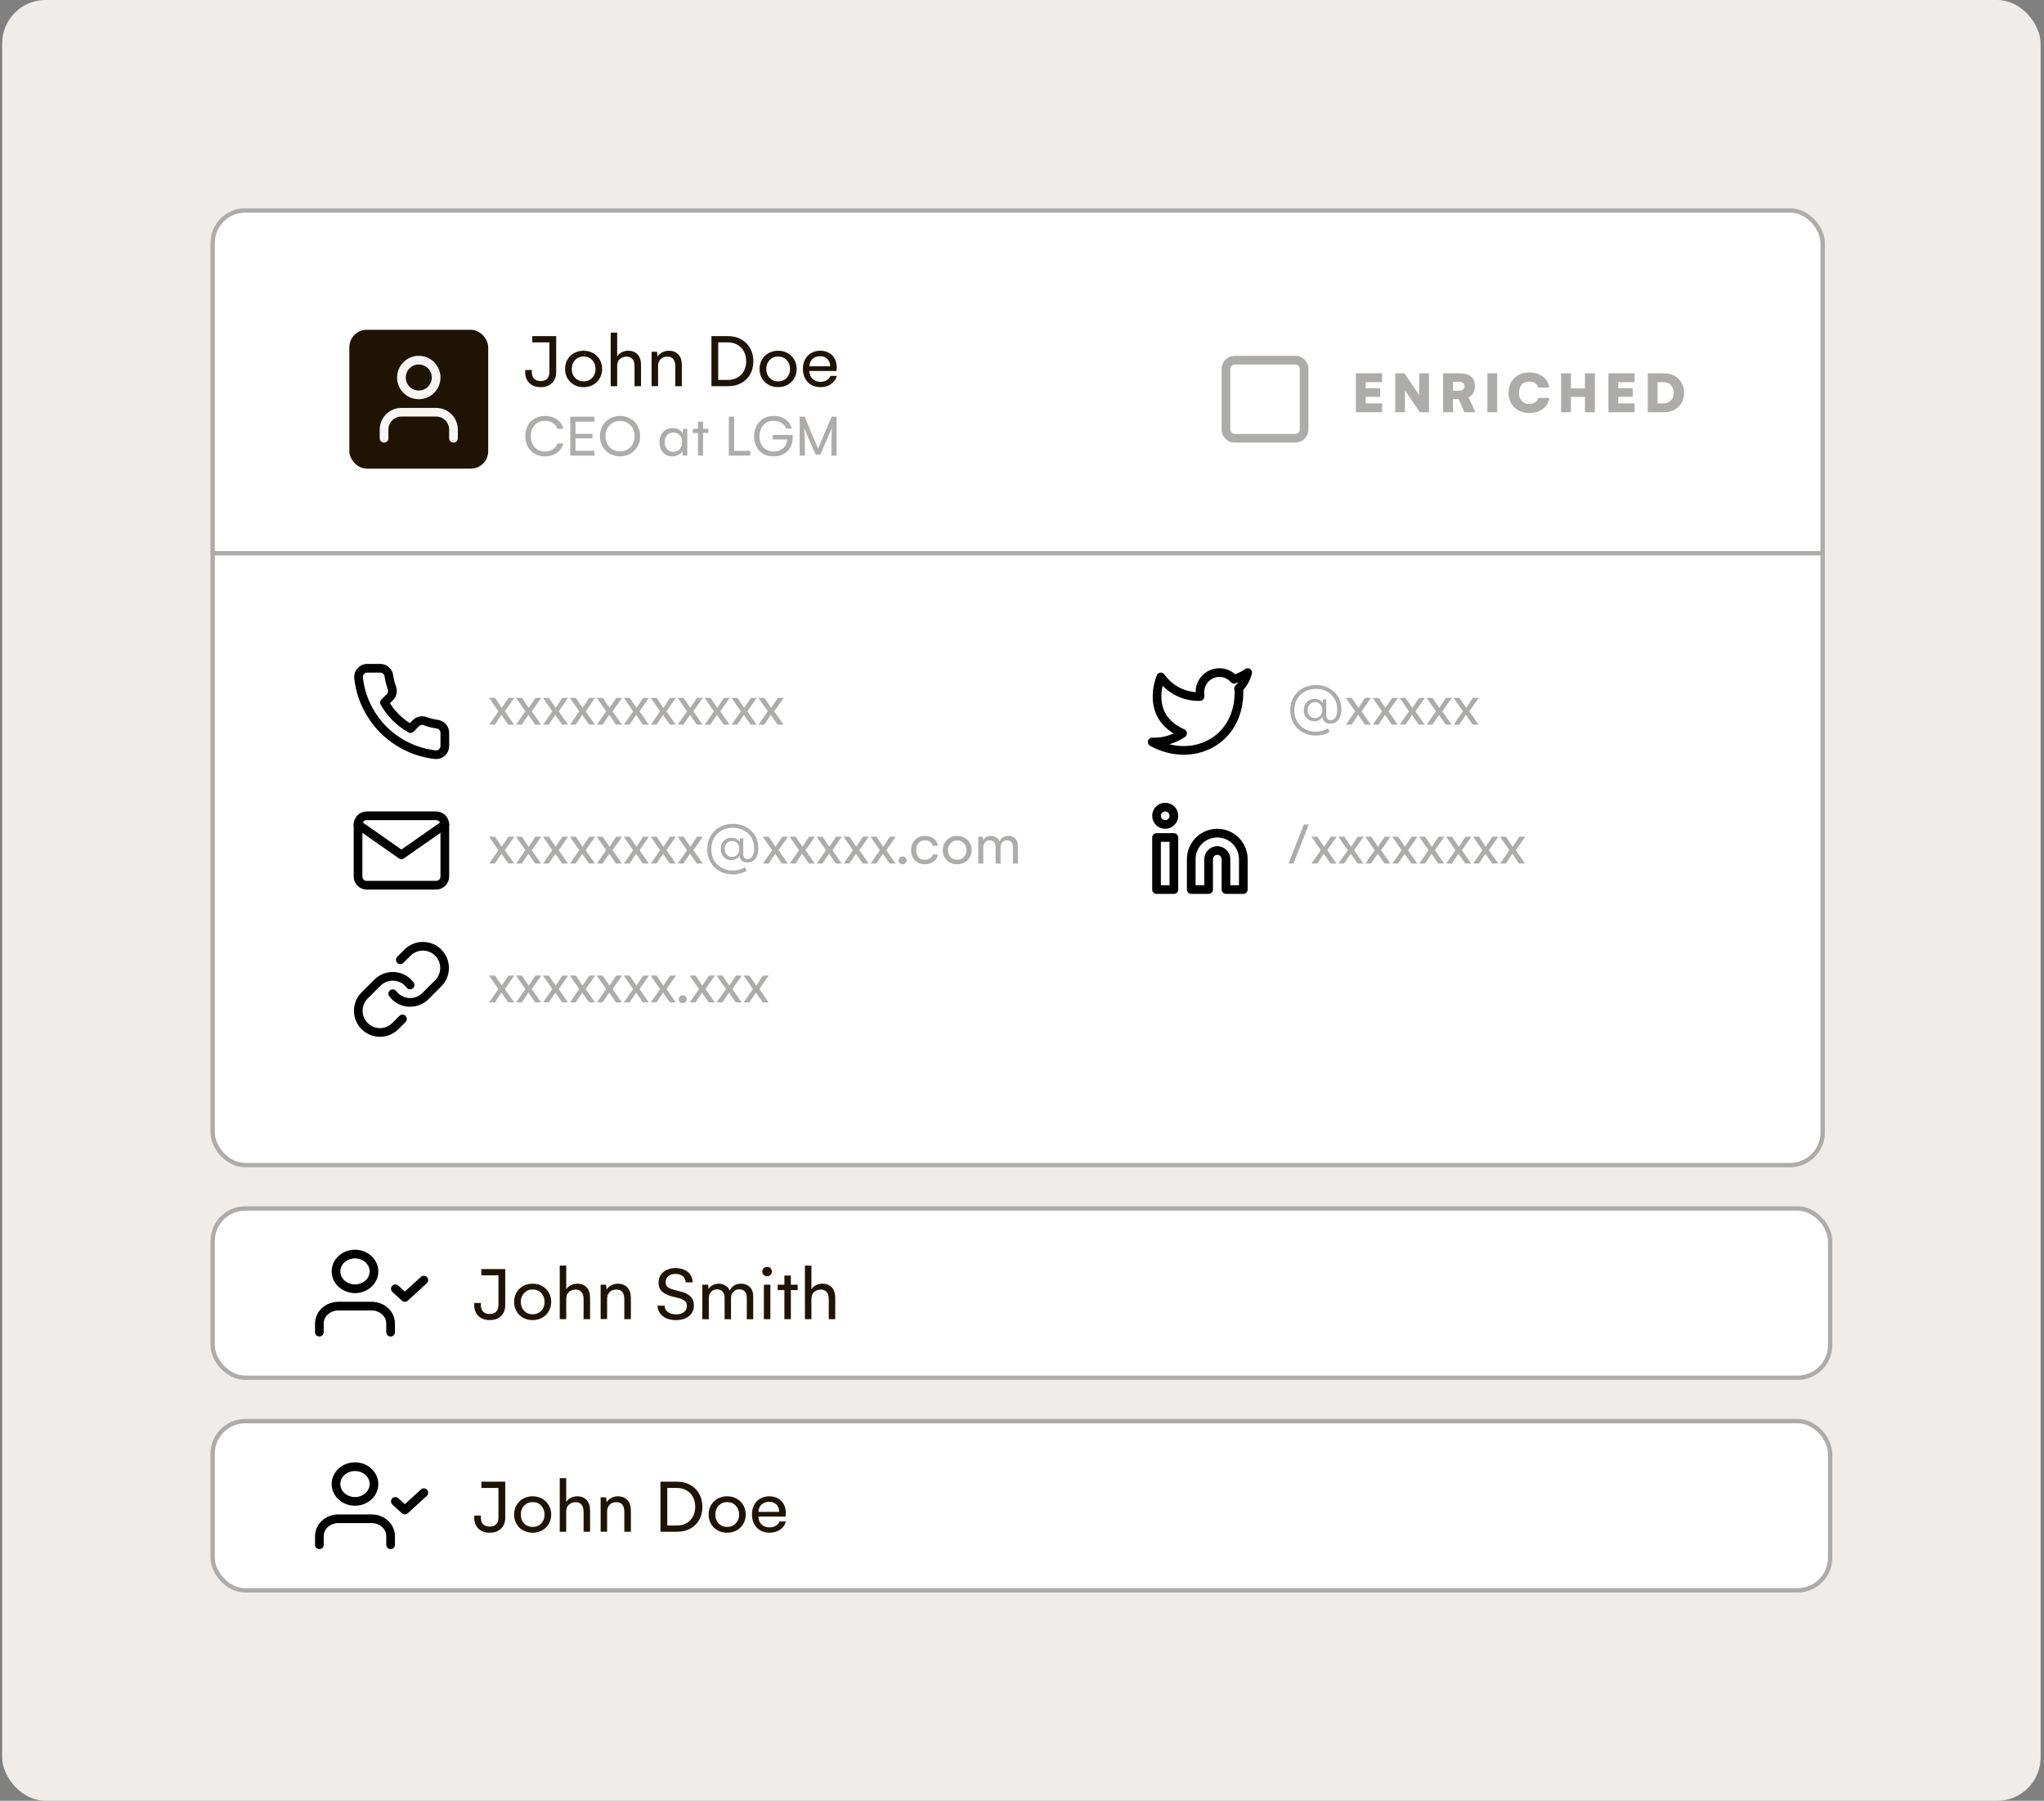
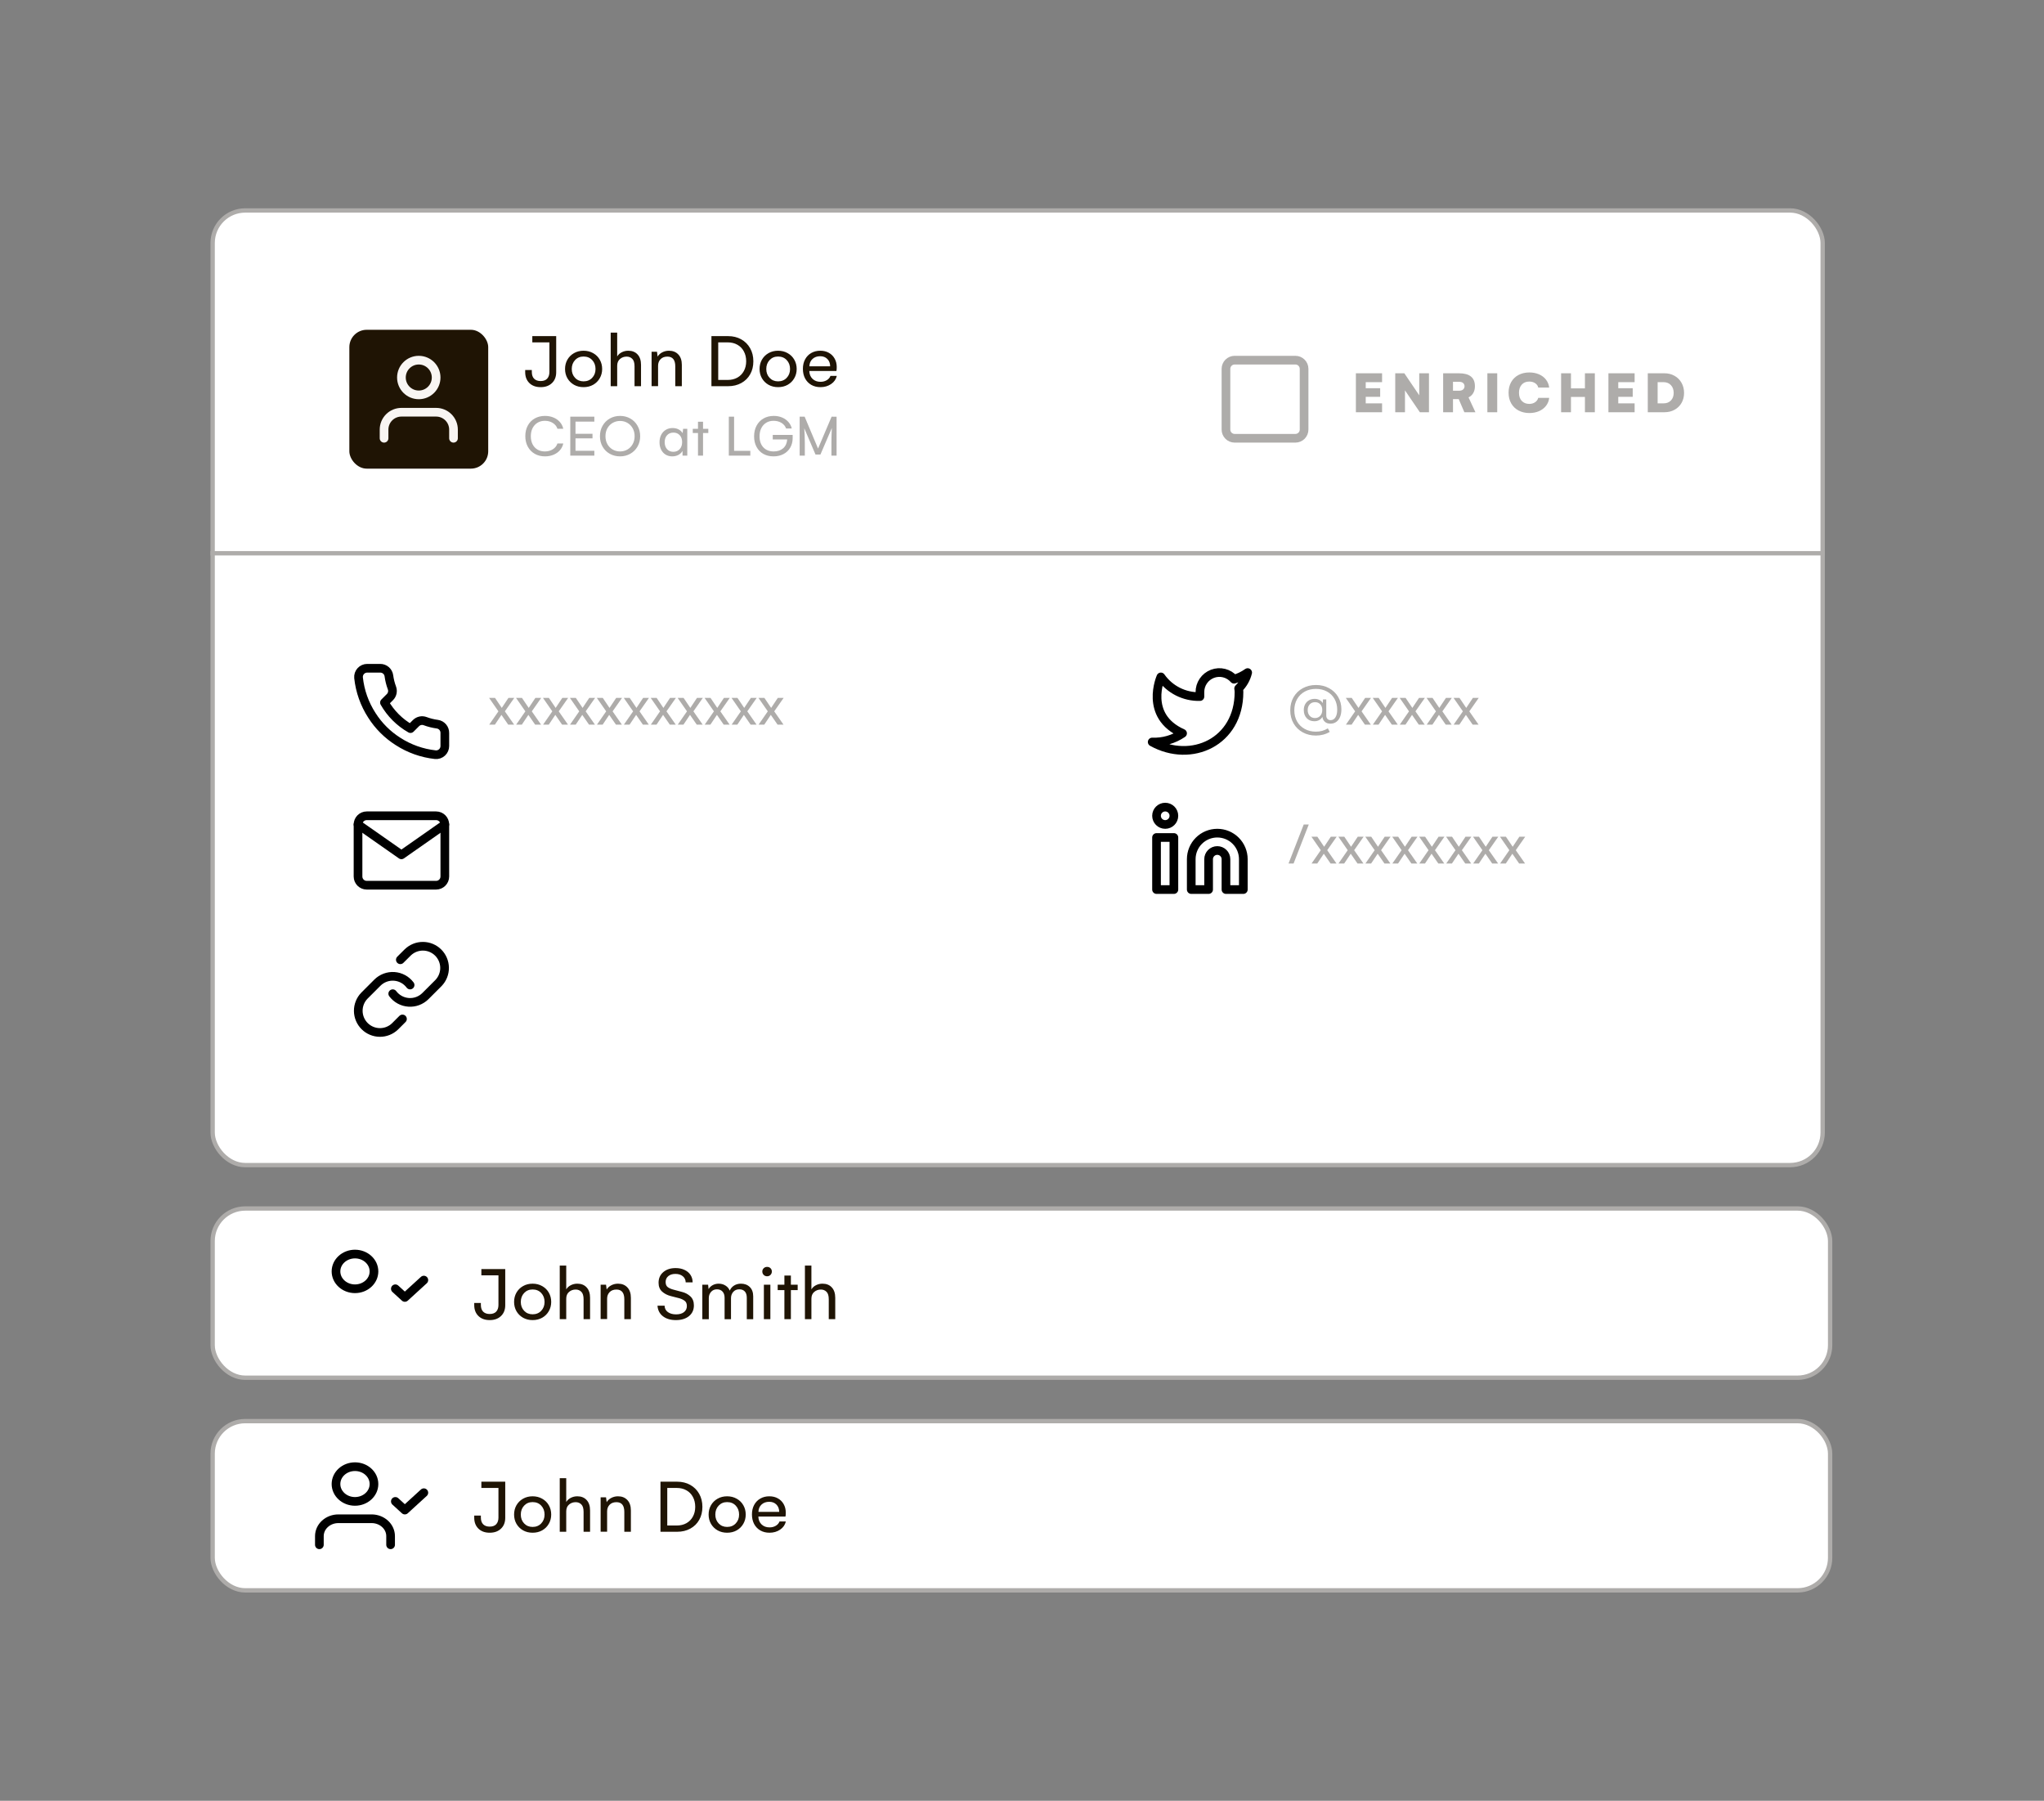
<svg xmlns="http://www.w3.org/2000/svg" width="471" height="415" viewBox="0 0 471 415" fill="none">
  <rect x="0" y="0" width="471" height="415" fill="#808080" stroke="none" />
-   <rect x="0.5" width="469.718" height="415" rx="10" fill="#F0ECE9" />
  <rect x="49" y="48.5" width="371" height="220" rx="7.5" fill="white" stroke="#AEACAA" />
  <rect x="48.5" y="127" width="372" height="1" fill="#AEACAA" />
-   <path d="M114.038 199H112.726L114.852 195.931L112.698 192.827H114.065L115.624 195.138L117.162 192.827H118.509L116.335 195.931L118.475 199H117.107C116.611 198.289 116.091 197.537 115.549 196.744L114.038 199ZM120.245 199H118.933L121.059 195.931L118.905 192.827H120.272L121.831 195.138L123.369 192.827H124.716L122.542 195.931L124.682 199H123.314C122.818 198.289 122.298 197.537 121.756 196.744L120.245 199ZM126.452 199H125.14L127.266 195.931L125.112 192.827H126.479L128.038 195.138L129.576 192.827H130.923L128.749 195.931L130.889 199H129.521C129.025 198.289 128.505 197.537 127.963 196.744L126.452 199ZM132.659 199H131.347L133.473 195.931L131.319 192.827H132.687L134.245 195.138L135.783 192.827H137.13L134.956 195.931L137.096 199H135.729C135.232 198.289 134.712 197.537 134.17 196.744L132.659 199ZM138.866 199H137.554L139.68 195.931L137.526 192.827H138.894L140.452 195.138L141.99 192.827H143.337L141.163 195.931L143.303 199H141.936C141.439 198.289 140.919 197.537 140.377 196.744L138.866 199ZM145.073 199H143.761L145.887 195.931L143.733 192.827H145.101L146.659 195.138L148.197 192.827H149.544L147.37 195.931L149.51 199H148.143C147.646 198.289 147.126 197.537 146.584 196.744L145.073 199ZM151.28 199H149.968L152.094 195.931L149.94 192.827H151.308L152.866 195.138L154.404 192.827H155.751L153.577 195.931L155.717 199H154.35C153.853 198.289 153.333 197.537 152.791 196.744L151.28 199ZM157.487 199H156.175L158.301 195.931L156.147 192.827H157.515L159.073 195.138L160.611 192.827H161.958L159.784 195.931L161.924 199H160.557C160.06 198.289 159.54 197.537 158.998 196.744L157.487 199ZM168.903 189.86C170.024 189.86 171.027 190.104 171.911 190.592C172.8 191.075 173.495 191.74 173.996 192.588C174.502 193.436 174.755 194.397 174.755 195.473C174.755 196.133 174.652 196.715 174.447 197.216C174.242 197.713 173.948 198.098 173.565 198.371C173.183 198.64 172.741 198.774 172.239 198.774C171.688 198.774 171.25 198.624 170.927 198.323C170.603 198.018 170.423 197.646 170.387 197.209C170.209 197.519 169.956 197.765 169.628 197.947C169.304 198.125 168.938 198.214 168.527 198.214C167.798 198.214 167.208 197.977 166.757 197.503C166.31 197.024 166.087 196.402 166.087 195.637C166.087 195.131 166.192 194.684 166.401 194.297C166.616 193.905 166.912 193.6 167.29 193.381C167.668 193.162 168.104 193.053 168.596 193.053C169.006 193.053 169.377 193.142 169.71 193.319C170.043 193.493 170.291 193.734 170.455 194.044L170.517 193.189H171.269V196.901C171.269 197.229 171.362 197.489 171.549 197.681C171.736 197.868 171.975 197.961 172.267 197.961C172.741 197.961 173.112 197.747 173.381 197.318C173.654 196.89 173.791 196.302 173.791 195.555C173.791 194.62 173.584 193.791 173.169 193.066C172.754 192.337 172.175 191.77 171.433 191.364C170.69 190.959 169.842 190.756 168.89 190.756C167.919 190.756 167.055 190.965 166.299 191.385C165.542 191.804 164.954 192.387 164.535 193.135C164.116 193.882 163.906 194.732 163.906 195.685C163.906 196.655 164.118 197.514 164.542 198.262C164.966 199.005 165.556 199.581 166.312 199.991C167.069 200.406 167.919 200.613 168.862 200.613C169.906 200.613 170.829 200.36 171.631 199.854L172.068 200.668C171.125 201.229 170.056 201.509 168.862 201.509C167.75 201.509 166.745 201.263 165.848 200.771C164.954 200.283 164.25 199.597 163.735 198.713C163.225 197.829 162.97 196.819 162.97 195.685C162.97 194.545 163.225 193.536 163.735 192.656C164.25 191.772 164.957 191.086 165.854 190.599C166.757 190.106 167.773 189.86 168.903 189.86ZM168.664 197.476C169.161 197.476 169.564 197.305 169.874 196.963C170.188 196.621 170.346 196.174 170.346 195.623C170.346 195.072 170.193 194.634 169.888 194.311C169.587 193.982 169.188 193.818 168.691 193.818C168.167 193.818 167.753 193.989 167.447 194.331C167.142 194.673 166.989 195.108 166.989 195.637C166.989 196.179 167.144 196.621 167.454 196.963C167.769 197.305 168.172 197.476 168.664 197.476ZM177.106 199H175.794L177.92 195.931L175.767 192.827H177.134L178.692 195.138L180.23 192.827H181.577L179.403 195.931L181.543 199H180.176C179.679 198.289 179.16 197.537 178.617 196.744L177.106 199ZM183.313 199H182.001L184.127 195.931L181.974 192.827H183.341L184.899 195.138L186.438 192.827H187.784L185.61 195.931L187.75 199H186.383C185.886 198.289 185.367 197.537 184.824 196.744L183.313 199ZM189.521 199H188.208L190.334 195.931L188.181 192.827H189.548L191.106 195.138L192.645 192.827H193.991L191.817 195.931L193.957 199H192.59C192.093 198.289 191.574 197.537 191.031 196.744L189.521 199ZM195.728 199H194.415L196.541 195.931L194.388 192.827H195.755L197.313 195.138L198.852 192.827H200.198L198.024 195.931L200.164 199H198.797C198.3 198.289 197.781 197.537 197.238 196.744L195.728 199ZM201.935 199H200.622L202.748 195.931L200.595 192.827H201.962L203.521 195.138L205.059 192.827H206.405L204.231 195.931L206.371 199H205.004C204.507 198.289 203.988 197.537 203.445 196.744L201.935 199ZM207.991 199.171C207.718 199.171 207.494 199.084 207.321 198.911C207.153 198.738 207.068 198.531 207.068 198.289C207.068 198.038 207.153 197.824 207.321 197.646C207.494 197.464 207.718 197.373 207.991 197.373C208.251 197.373 208.467 197.462 208.641 197.64C208.814 197.817 208.9 198.034 208.9 198.289C208.9 198.531 208.814 198.738 208.641 198.911C208.467 199.084 208.251 199.171 207.991 199.171ZM209.939 195.903C209.939 195.261 210.074 194.693 210.343 194.201C210.616 193.704 210.992 193.322 211.471 193.053C211.954 192.779 212.507 192.643 213.132 192.643C213.925 192.643 214.592 192.845 215.135 193.251C215.677 193.657 216.003 194.206 216.112 194.898H214.923C214.832 194.516 214.624 194.215 214.301 193.996C213.977 193.777 213.583 193.668 213.118 193.668C212.521 193.668 212.038 193.868 211.669 194.27C211.3 194.671 211.115 195.22 211.115 195.917C211.115 196.587 211.293 197.127 211.648 197.537C212.004 197.943 212.494 198.146 213.118 198.146C213.583 198.146 213.979 198.034 214.308 197.811C214.636 197.587 214.841 197.293 214.923 196.929H216.112C215.998 197.599 215.668 198.141 215.121 198.556C214.579 198.966 213.92 199.171 213.146 199.171C212.512 199.171 211.951 199.036 211.464 198.768C210.981 198.494 210.605 198.111 210.336 197.619C210.072 197.122 209.939 196.55 209.939 195.903ZM217.24 195.917C217.24 195.302 217.379 194.748 217.657 194.256C217.94 193.759 218.332 193.367 218.833 193.08C219.339 192.788 219.913 192.643 220.556 192.643C221.198 192.643 221.775 192.788 222.285 193.08C222.796 193.367 223.19 193.759 223.468 194.256C223.75 194.748 223.892 195.302 223.892 195.917C223.892 196.523 223.748 197.075 223.461 197.571C223.178 198.068 222.784 198.46 222.278 198.747C221.777 199.03 221.203 199.171 220.556 199.171C219.922 199.171 219.353 199.03 218.847 198.747C218.345 198.46 217.951 198.07 217.664 197.578C217.382 197.081 217.24 196.528 217.24 195.917ZM218.443 195.917C218.443 196.555 218.642 197.084 219.038 197.503C219.435 197.922 219.94 198.132 220.556 198.132C221.189 198.132 221.704 197.922 222.101 197.503C222.502 197.084 222.702 196.555 222.702 195.917C222.702 195.274 222.504 194.741 222.107 194.317C221.711 193.894 221.194 193.682 220.556 193.682C219.94 193.682 219.435 193.894 219.038 194.317C218.642 194.741 218.443 195.274 218.443 195.917ZM232.341 192.643C232.993 192.643 233.521 192.841 233.927 193.237C234.337 193.634 234.542 194.197 234.542 194.926V199.014H233.394V195.179C233.394 194.664 233.273 194.281 233.031 194.03C232.794 193.78 232.466 193.654 232.047 193.654C231.591 193.654 231.229 193.809 230.96 194.119C230.696 194.424 230.563 194.796 230.563 195.233V199.014H229.415V195.179C229.415 194.705 229.294 194.333 229.053 194.064C228.811 193.791 228.474 193.654 228.041 193.654C227.604 193.654 227.25 193.809 226.981 194.119C226.717 194.424 226.585 194.791 226.585 195.22V199.014H225.423V192.827H226.462L226.544 193.613C226.722 193.312 226.97 193.076 227.289 192.902C227.613 192.729 227.966 192.643 228.349 192.643C228.813 192.643 229.224 192.757 229.579 192.984C229.935 193.208 230.188 193.508 230.338 193.887C230.507 193.495 230.769 193.189 231.124 192.971C231.479 192.752 231.885 192.643 232.341 192.643Z" fill="#AEACAA" />
  <path d="M84.5 188H100.5C101.6 188 102.5 188.9 102.5 190V202C102.5 203.1 101.6 204 100.5 204H84.5C83.4 204 82.5 203.1 82.5 202V190C82.5 188.9 83.4 188 84.5 188Z" stroke="black" stroke-width="2" stroke-linecap="round" stroke-linejoin="round" />
  <path d="M102.5 190L92.5 197L82.5 190" stroke="black" stroke-width="2" stroke-linecap="round" stroke-linejoin="round" />
  <path d="M114.038 167H112.726L114.852 163.931L112.698 160.827H114.065L115.624 163.138L117.162 160.827H118.509L116.335 163.931L118.475 167H117.107C116.611 166.289 116.091 165.537 115.549 164.744L114.038 167ZM120.245 167H118.933L121.059 163.931L118.905 160.827H120.272L121.831 163.138L123.369 160.827H124.716L122.542 163.931L124.682 167H123.314C122.818 166.289 122.298 165.537 121.756 164.744L120.245 167ZM126.452 167H125.14L127.266 163.931L125.112 160.827H126.479L128.038 163.138L129.576 160.827H130.923L128.749 163.931L130.889 167H129.521C129.025 166.289 128.505 165.537 127.963 164.744L126.452 167ZM132.659 167H131.347L133.473 163.931L131.319 160.827H132.687L134.245 163.138L135.783 160.827H137.13L134.956 163.931L137.096 167H135.729C135.232 166.289 134.712 165.537 134.17 164.744L132.659 167ZM138.866 167H137.554L139.68 163.931L137.526 160.827H138.894L140.452 163.138L141.99 160.827H143.337L141.163 163.931L143.303 167H141.936C141.439 166.289 140.919 165.537 140.377 164.744L138.866 167ZM145.073 167H143.761L145.887 163.931L143.733 160.827H145.101L146.659 163.138L148.197 160.827H149.544L147.37 163.931L149.51 167H148.143C147.646 166.289 147.126 165.537 146.584 164.744L145.073 167ZM151.28 167H149.968L152.094 163.931L149.94 160.827H151.308L152.866 163.138L154.404 160.827H155.751L153.577 163.931L155.717 167H154.35C153.853 166.289 153.333 165.537 152.791 164.744L151.28 167ZM157.487 167H156.175L158.301 163.931L156.147 160.827H157.515L159.073 163.138L160.611 160.827H161.958L159.784 163.931L161.924 167H160.557C160.06 166.289 159.54 165.537 158.998 164.744L157.487 167ZM163.694 167H162.382L164.508 163.931L162.354 160.827H163.722L165.28 163.138L166.818 160.827H168.165L165.991 163.931L168.131 167H166.764C166.267 166.289 165.747 165.537 165.205 164.744L163.694 167ZM169.901 167H168.589L170.715 163.931L168.562 160.827H169.929L171.487 163.138L173.025 160.827H174.372L172.198 163.931L174.338 167H172.971C172.474 166.289 171.954 165.537 171.412 164.744L169.901 167ZM176.108 167H174.796L176.922 163.931L174.769 160.827H176.136L177.694 163.138L179.232 160.827H180.579L178.405 163.931L180.545 167H179.178C178.681 166.289 178.161 165.537 177.619 164.744L176.108 167Z" fill="#AEACAA" />
  <path d="M102.5 168.92V171.92C102.501 172.199 102.444 172.474 102.332 172.729C102.221 172.985 102.057 173.214 101.852 173.402C101.647 173.59 101.405 173.734 101.141 173.823C100.877 173.912 100.597 173.945 100.32 173.92C97.243 173.586 94.287 172.534 91.69 170.85C89.274 169.315 87.225 167.266 85.69 164.85C84 162.241 82.948 159.271 82.62 156.18C82.595 155.904 82.628 155.625 82.716 155.362C82.805 155.099 82.948 154.857 83.135 154.652C83.322 154.447 83.55 154.283 83.804 154.171C84.058 154.058 84.332 154 84.61 154H87.61C88.095 153.995 88.566 154.167 88.934 154.484C89.302 154.8 89.542 155.24 89.61 155.72C89.737 156.68 89.971 157.623 90.31 158.53C90.445 158.888 90.474 159.277 90.394 159.651C90.314 160.025 90.129 160.368 89.86 160.64L88.59 161.91C90.013 164.414 92.086 166.487 94.59 167.91L95.86 166.64C96.132 166.371 96.475 166.186 96.849 166.106C97.223 166.026 97.612 166.056 97.97 166.19C98.877 166.529 99.82 166.763 100.78 166.89C101.266 166.959 101.709 167.203 102.026 167.578C102.344 167.952 102.512 168.43 102.5 168.92Z" stroke="black" stroke-width="2" stroke-linecap="round" stroke-linejoin="round" />
  <path d="M303.247 157.86C304.368 157.86 305.371 158.104 306.255 158.592C307.144 159.075 307.839 159.74 308.34 160.588C308.846 161.436 309.099 162.397 309.099 163.473C309.099 164.133 308.996 164.715 308.791 165.216C308.586 165.713 308.292 166.098 307.909 166.371C307.526 166.64 307.084 166.774 306.583 166.774C306.032 166.774 305.594 166.624 305.271 166.323C304.947 166.018 304.767 165.646 304.73 165.209C304.553 165.519 304.3 165.765 303.972 165.947C303.648 166.125 303.281 166.214 302.871 166.214C302.142 166.214 301.552 165.977 301.101 165.503C300.654 165.024 300.431 164.402 300.431 163.637C300.431 163.131 300.535 162.684 300.745 162.297C300.959 161.905 301.256 161.6 301.634 161.381C302.012 161.162 302.447 161.053 302.939 161.053C303.35 161.053 303.721 161.142 304.054 161.319C304.386 161.493 304.635 161.734 304.799 162.044L304.86 161.189H305.612V164.901C305.612 165.229 305.706 165.489 305.893 165.681C306.079 165.868 306.319 165.961 306.61 165.961C307.084 165.961 307.456 165.747 307.725 165.318C307.998 164.89 308.135 164.302 308.135 163.555C308.135 162.62 307.927 161.791 307.513 161.066C307.098 160.337 306.519 159.77 305.776 159.364C305.034 158.959 304.186 158.756 303.233 158.756C302.263 158.756 301.399 158.965 300.643 159.385C299.886 159.804 299.298 160.387 298.879 161.135C298.46 161.882 298.25 162.732 298.25 163.685C298.25 164.655 298.462 165.514 298.886 166.262C299.31 167.005 299.9 167.581 300.656 167.991C301.413 168.406 302.263 168.613 303.206 168.613C304.25 168.613 305.173 168.36 305.975 167.854L306.412 168.668C305.469 169.229 304.4 169.509 303.206 169.509C302.094 169.509 301.089 169.263 300.191 168.771C299.298 168.283 298.594 167.597 298.079 166.713C297.569 165.829 297.313 164.819 297.313 163.685C297.313 162.545 297.569 161.536 298.079 160.656C298.594 159.772 299.3 159.086 300.198 158.599C301.101 158.106 302.117 157.86 303.247 157.86ZM303.008 165.476C303.505 165.476 303.908 165.305 304.218 164.963C304.532 164.621 304.689 164.174 304.689 163.623C304.689 163.072 304.537 162.634 304.231 162.311C303.931 161.982 303.532 161.818 303.035 161.818C302.511 161.818 302.096 161.989 301.791 162.331C301.486 162.673 301.333 163.108 301.333 163.637C301.333 164.179 301.488 164.621 301.798 164.963C302.112 165.305 302.516 165.476 303.008 165.476ZM311.45 167H310.138L312.264 163.931L310.11 160.827H311.478L313.036 163.138L314.574 160.827H315.921L313.747 163.931L315.887 167H314.52C314.023 166.289 313.503 165.537 312.961 164.744L311.45 167ZM317.657 167H316.345L318.471 163.931L316.317 160.827H317.685L319.243 163.138L320.781 160.827H322.128L319.954 163.931L322.094 167H320.727C320.23 166.289 319.71 165.537 319.168 164.744L317.657 167ZM323.864 167H322.552L324.678 163.931L322.524 160.827H323.892L325.45 163.138L326.988 160.827H328.335L326.161 163.931L328.301 167H326.934C326.437 166.289 325.917 165.537 325.375 164.744L323.864 167ZM330.071 167H328.759L330.885 163.931L328.731 160.827H330.099L331.657 163.138L333.195 160.827H334.542L332.368 163.931L334.508 167H333.141C332.644 166.289 332.124 165.537 331.582 164.744L330.071 167ZM336.278 167H334.966L337.092 163.931L334.938 160.827H336.306L337.864 163.138L339.402 160.827H340.749L338.575 163.931L340.715 167H339.348C338.851 166.289 338.331 165.537 337.789 164.744L336.278 167Z" fill="#AEACAA" />
  <g clip-path="url(#clip0_4954_45560)">
    <path d="M287.5 154.998C286.542 155.674 285.482 156.19 284.36 156.528C283.758 155.836 282.957 155.345 282.067 155.122C281.177 154.899 280.239 154.956 279.382 155.283C278.525 155.61 277.788 156.193 277.273 156.952C276.758 157.711 276.488 158.611 276.5 159.528V160.528C274.743 160.574 273.001 160.184 271.431 159.394C269.861 158.603 268.51 157.437 267.5 155.998C267.5 155.998 263.5 164.998 272.5 168.998C270.441 170.396 267.987 171.097 265.5 170.998C274.5 175.998 285.5 170.998 285.5 159.498C285.499 159.22 285.472 158.942 285.42 158.668C286.441 157.662 287.161 156.391 287.5 154.998Z" stroke="black" stroke-width="2" stroke-linecap="round" stroke-linejoin="round" />
  </g>
  <path d="M300.417 190.011H301.579L298.079 199H296.917L300.417 190.011ZM303.534 199H302.222L304.348 195.931L302.194 192.827H303.562L305.12 195.138L306.658 192.827H308.005L305.831 195.931L307.971 199H306.604C306.107 198.289 305.587 197.537 305.045 196.744L303.534 199ZM309.741 199H308.429L310.555 195.931L308.401 192.827H309.769L311.327 195.138L312.865 192.827H314.212L312.038 195.931L314.178 199H312.811C312.314 198.289 311.794 197.537 311.252 196.744L309.741 199ZM315.948 199H314.636L316.762 195.931L314.608 192.827H315.976L317.534 195.138L319.072 192.827H320.419L318.245 195.931L320.385 199H319.018C318.521 198.289 318.001 197.537 317.459 196.744L315.948 199ZM322.155 199H320.843L322.969 195.931L320.815 192.827H322.183L323.741 195.138L325.279 192.827H326.626L324.452 195.931L326.592 199H325.225C324.728 198.289 324.208 197.537 323.666 196.744L322.155 199ZM328.362 199H327.05L329.176 195.931L327.022 192.827H328.39L329.948 195.138L331.486 192.827H332.833L330.659 195.931L332.799 199H331.432C330.935 198.289 330.415 197.537 329.873 196.744L328.362 199ZM334.569 199H333.257L335.383 195.931L333.229 192.827H334.597L336.155 195.138L337.693 192.827H339.04L336.866 195.931L339.006 199H337.639C337.142 198.289 336.622 197.537 336.08 196.744L334.569 199ZM340.776 199H339.464L341.59 195.931L339.437 192.827H340.804L342.362 195.138L343.9 192.827H345.247L343.073 195.931L345.213 199H343.846C343.349 198.289 342.829 197.537 342.287 196.744L340.776 199ZM346.983 199H345.671L347.797 195.931L345.644 192.827H347.011L348.569 195.138L350.107 192.827H351.454L349.28 195.931L351.42 199H350.053C349.556 198.289 349.036 197.537 348.494 196.744L346.983 199Z" fill="#AEACAA" />
  <path d="M280.5 192C282.091 192 283.617 192.632 284.743 193.757C285.868 194.883 286.5 196.409 286.5 198V205H282.5V198C282.5 197.47 282.289 196.961 281.914 196.586C281.539 196.211 281.03 196 280.5 196C279.97 196 279.461 196.211 279.086 196.586C278.711 196.961 278.5 197.47 278.5 198V205H274.5V198C274.5 196.409 275.132 194.883 276.257 193.757C277.383 192.632 278.909 192 280.5 192V192Z" stroke="black" stroke-width="2" stroke-linecap="round" stroke-linejoin="round" />
  <path d="M270.5 193H266.5V205H270.5V193Z" stroke="black" stroke-width="2" stroke-linecap="round" stroke-linejoin="round" />
  <path d="M268.5 190C269.605 190 270.5 189.105 270.5 188C270.5 186.895 269.605 186 268.5 186C267.395 186 266.5 186.895 266.5 188C266.5 189.105 267.395 190 268.5 190Z" stroke="black" stroke-width="2" stroke-linecap="round" stroke-linejoin="round" />
-   <path d="M114.038 231H112.726L114.852 227.931L112.698 224.827H114.065L115.624 227.138L117.162 224.827H118.509L116.335 227.931L118.475 231H117.107C116.611 230.289 116.091 229.537 115.549 228.744L114.038 231ZM120.245 231H118.933L121.059 227.931L118.905 224.827H120.272L121.831 227.138L123.369 224.827H124.716L122.542 227.931L124.682 231H123.314C122.818 230.289 122.298 229.537 121.756 228.744L120.245 231ZM126.452 231H125.14L127.266 227.931L125.112 224.827H126.479L128.038 227.138L129.576 224.827H130.923L128.749 227.931L130.889 231H129.521C129.025 230.289 128.505 229.537 127.963 228.744L126.452 231ZM132.659 231H131.347L133.473 227.931L131.319 224.827H132.687L134.245 227.138L135.783 224.827H137.13L134.956 227.931L137.096 231H135.729C135.232 230.289 134.712 229.537 134.17 228.744L132.659 231ZM138.866 231H137.554L139.68 227.931L137.526 224.827H138.894L140.452 227.138L141.99 224.827H143.337L141.163 227.931L143.303 231H141.936C141.439 230.289 140.919 229.537 140.377 228.744L138.866 231ZM145.073 231H143.761L145.887 227.931L143.733 224.827H145.101L146.659 227.138L148.197 224.827H149.544L147.37 227.931L149.51 231H148.143C147.646 230.289 147.126 229.537 146.584 228.744L145.073 231ZM151.28 231H149.968L152.094 227.931L149.94 224.827H151.308L152.866 227.138L154.404 224.827H155.751L153.577 227.931L155.717 231H154.35C153.853 230.289 153.333 229.537 152.791 228.744L151.28 231ZM157.337 231.171C157.063 231.171 156.84 231.084 156.667 230.911C156.498 230.738 156.414 230.531 156.414 230.289C156.414 230.038 156.498 229.824 156.667 229.646C156.84 229.464 157.063 229.373 157.337 229.373C157.597 229.373 157.813 229.462 157.986 229.64C158.16 229.817 158.246 230.034 158.246 230.289C158.246 230.531 158.16 230.738 157.986 230.911C157.813 231.084 157.597 231.171 157.337 231.171ZM160.263 231H158.95L161.076 227.931L158.923 224.827H160.29L161.849 227.138L163.387 224.827H164.733L162.56 227.931L164.699 231H163.332C162.835 230.289 162.316 229.537 161.773 228.744L160.263 231ZM166.47 231H165.157L167.283 227.931L165.13 224.827H166.497L168.056 227.138L169.594 224.827H170.94L168.767 227.931L170.906 231H169.539C169.042 230.289 168.523 229.537 167.98 228.744L166.47 231ZM172.677 231H171.364L173.49 227.931L171.337 224.827H172.704L174.263 227.138L175.801 224.827H177.147L174.974 227.931L177.113 231H175.746C175.249 230.289 174.73 229.537 174.188 228.744L172.677 231Z" fill="#AEACAA" />
  <path d="M90.5 229C90.93 229.574 91.477 230.049 92.107 230.393C92.736 230.737 93.431 230.941 94.147 230.992C94.862 231.044 95.58 230.94 96.251 230.69C96.923 230.439 97.533 230.047 98.04 229.54L101.04 226.54C101.951 225.597 102.455 224.334 102.443 223.023C102.432 221.712 101.906 220.458 100.979 219.531C100.052 218.604 98.798 218.078 97.487 218.067C96.176 218.055 94.913 218.559 93.97 219.47L92.25 221.18" stroke="black" stroke-width="2" stroke-linecap="round" stroke-linejoin="round" />
  <path d="M94.5 227.001C94.071 226.427 93.523 225.952 92.894 225.608C92.264 225.265 91.569 225.06 90.853 225.009C90.138 224.958 89.421 225.061 88.749 225.311C88.077 225.562 87.467 225.954 86.96 226.461L83.96 229.461C83.049 230.404 82.545 231.667 82.557 232.978C82.568 234.289 83.094 235.543 84.021 236.47C84.948 237.397 86.202 237.923 87.513 237.935C88.824 237.946 90.087 237.442 91.03 236.531L92.74 234.821" stroke="black" stroke-width="2" stroke-linecap="round" stroke-linejoin="round" />
  <path d="M314.706 88.068V89.47H318.035V91.445H314.706V92.956H318.473V95H312.437V86.024H318.473V88.068H314.706ZM329.279 86.024V95H327.18L323.749 89.962V95H321.506V86.024H323.605L327.037 91.097V86.024H329.279ZM332.545 86.024H336.189C338.645 86.024 339.871 87.018 339.866 89.005C339.866 89.602 339.741 90.121 339.49 90.564C339.24 91.001 338.875 91.341 338.397 91.582L339.983 95H337.433L336.134 91.978H334.815V95H332.545V86.024ZM336.175 90.044C336.622 90.044 336.95 89.944 337.159 89.743C337.369 89.543 337.474 89.296 337.474 89.005C337.474 88.727 337.374 88.488 337.173 88.287C336.973 88.087 336.644 87.986 336.189 87.986H334.815V90.044H336.175ZM342.736 95V86.024H345.006V95H342.736ZM352.414 95.185C351.489 95.185 350.662 94.993 349.933 94.61C349.208 94.228 348.641 93.681 348.231 92.97C347.825 92.259 347.622 91.434 347.622 90.495C347.622 89.57 347.821 88.757 348.217 88.055C348.618 87.348 349.181 86.801 349.906 86.414C350.635 86.027 351.471 85.833 352.414 85.833C353.217 85.833 353.946 85.972 354.602 86.25C355.263 86.528 355.803 86.931 356.222 87.46C356.641 87.989 356.894 88.608 356.981 89.319H354.458C354.376 88.909 354.146 88.576 353.768 88.321C353.39 88.061 352.929 87.932 352.387 87.932C351.649 87.932 351.07 88.169 350.651 88.643C350.232 89.112 350.022 89.739 350.022 90.522C350.022 91.325 350.238 91.951 350.671 92.402C351.104 92.853 351.676 93.079 352.387 93.079C352.911 93.079 353.36 92.951 353.734 92.696C354.112 92.441 354.354 92.104 354.458 91.685H356.981C356.908 92.377 356.666 92.988 356.256 93.517C355.851 94.041 355.315 94.451 354.65 94.747C353.989 95.039 353.244 95.185 352.414 95.185ZM359.728 86.024H361.997V89.497H365.217V86.024H367.5V95H365.217V91.473H361.997V95H359.728V86.024ZM372.899 88.068V89.47H376.228V91.445H372.899V92.956H376.666V95H370.629V86.024H376.666V88.068H372.899ZM383.534 86.024C384.396 86.024 385.17 86.218 385.859 86.606C386.551 86.993 387.091 87.533 387.479 88.226C387.866 88.914 388.06 89.689 388.06 90.55C388.06 91.407 387.868 92.172 387.486 92.847C387.103 93.517 386.567 94.043 385.879 94.426C385.196 94.809 384.414 95 383.534 95H379.699V86.024H383.534ZM383.316 92.956C384.04 92.956 384.612 92.735 385.031 92.293C385.455 91.846 385.667 91.265 385.667 90.55C385.667 89.802 385.453 89.203 385.025 88.752C384.601 88.296 384.031 88.068 383.316 88.068H381.969V92.956H383.316Z" fill="#AEACAA" />
  <path d="M298.5 83C299.605 83 300.5 83.895 300.5 85V99C300.5 99.53 300.289 100.039 299.914 100.414C299.539 100.789 299.03 101 298.5 101H284.5C283.97 101 283.461 100.789 283.086 100.414C282.711 100.039 282.5 99.53 282.5 99V85C282.5 84.47 282.711 83.961 283.086 83.586C283.461 83.211 283.97 83 284.5 83L298.5 83Z" stroke="#AEACAA" stroke-width="2" stroke-linecap="round" stroke-linejoin="round" />
  <path d="M128.164 85.774C128.164 86.829 127.836 87.667 127.18 88.288C126.529 88.909 125.665 89.22 124.587 89.22C123.497 89.22 122.63 88.906 121.985 88.279C121.341 87.647 121.019 86.806 121.019 85.757V85.273H122.548V85.722C122.548 86.407 122.727 86.929 123.084 87.286C123.447 87.638 123.942 87.814 124.569 87.814C125.243 87.814 125.75 87.629 126.09 87.26C126.43 86.885 126.6 86.372 126.6 85.722V78.901H122.662V77.46H128.164V85.774ZM130.203 85.036C130.203 84.245 130.382 83.533 130.739 82.9C131.103 82.262 131.606 81.758 132.251 81.389C132.901 81.014 133.64 80.826 134.466 80.826C135.292 80.826 136.033 81.014 136.689 81.389C137.346 81.758 137.853 82.262 138.21 82.9C138.573 83.533 138.755 84.245 138.755 85.036C138.755 85.815 138.57 86.524 138.201 87.163C137.838 87.802 137.331 88.306 136.681 88.675C136.036 89.038 135.298 89.22 134.466 89.22C133.651 89.22 132.919 89.038 132.269 88.675C131.624 88.306 131.117 87.805 130.748 87.172C130.385 86.533 130.203 85.821 130.203 85.036ZM131.75 85.036C131.75 85.856 132.005 86.536 132.515 87.075C133.024 87.614 133.675 87.884 134.466 87.884C135.28 87.884 135.942 87.614 136.452 87.075C136.968 86.536 137.226 85.856 137.226 85.036C137.226 84.21 136.971 83.524 136.461 82.98C135.951 82.435 135.286 82.162 134.466 82.162C133.675 82.162 133.024 82.435 132.515 82.98C132.005 83.524 131.75 84.21 131.75 85.036ZM140.724 76.651H142.218V82.144C142.458 81.734 142.81 81.412 143.272 81.178C143.735 80.943 144.236 80.826 144.775 80.826C145.678 80.826 146.393 81.113 146.92 81.688C147.447 82.256 147.711 83.056 147.711 84.087V89H146.217V84.43C146.217 83.615 146.044 83.038 145.698 82.698C145.358 82.353 144.925 82.18 144.397 82.18C143.8 82.18 143.287 82.364 142.859 82.733C142.432 83.097 142.218 83.618 142.218 84.298V89H140.724V76.651ZM154.145 80.826C155.047 80.826 155.768 81.113 156.307 81.688C156.846 82.256 157.115 83.056 157.115 84.087V89H155.604V84.43C155.604 82.93 154.997 82.18 153.784 82.18C153.122 82.18 152.598 82.379 152.211 82.777C151.83 83.17 151.64 83.677 151.64 84.298V88.982H150.146V81.064H151.394L151.534 82.18C151.774 81.769 152.132 81.441 152.606 81.195C153.081 80.949 153.594 80.826 154.145 80.826ZM167.785 77.46C168.91 77.46 169.912 77.706 170.791 78.198C171.676 78.69 172.364 79.376 172.856 80.255C173.349 81.128 173.595 82.13 173.595 83.261C173.595 84.392 173.352 85.388 172.865 86.249C172.385 87.11 171.702 87.784 170.817 88.27C169.933 88.757 168.922 89 167.785 89H163.936V77.46H167.785ZM167.68 87.559C168.529 87.559 169.273 87.38 169.912 87.022C170.557 86.659 171.055 86.152 171.406 85.502C171.764 84.846 171.942 84.099 171.942 83.261C171.942 82.399 171.764 81.638 171.406 80.976C171.055 80.314 170.557 79.804 169.912 79.446C169.273 79.083 168.529 78.901 167.68 78.901H165.5V87.559H167.68ZM175.027 85.036C175.027 84.245 175.206 83.533 175.563 82.9C175.927 82.262 176.431 81.758 177.075 81.389C177.726 81.014 178.464 80.826 179.29 80.826C180.116 80.826 180.857 81.014 181.514 81.389C182.17 81.758 182.677 82.262 183.034 82.9C183.397 83.533 183.579 84.245 183.579 85.036C183.579 85.815 183.395 86.524 183.025 87.163C182.662 87.802 182.155 88.306 181.505 88.675C180.86 89.038 180.122 89.22 179.29 89.22C178.476 89.22 177.743 89.038 177.093 88.675C176.448 88.306 175.941 87.805 175.572 87.172C175.209 86.533 175.027 85.821 175.027 85.036ZM176.574 85.036C176.574 85.856 176.829 86.536 177.339 87.075C177.849 87.614 178.499 87.884 179.29 87.884C180.104 87.884 180.767 87.614 181.276 87.075C181.792 86.536 182.05 85.856 182.05 85.036C182.05 84.21 181.795 83.524 181.285 82.98C180.775 82.435 180.11 82.162 179.29 82.162C178.499 82.162 177.849 82.435 177.339 82.98C176.829 83.524 176.574 84.21 176.574 85.036ZM192.825 86.627C192.644 87.406 192.204 88.033 191.507 88.508C190.81 88.982 189.995 89.22 189.063 89.22C188.261 89.22 187.552 89.044 186.937 88.692C186.327 88.335 185.853 87.84 185.513 87.207C185.179 86.568 185.012 85.833 185.012 85.001C185.012 84.175 185.182 83.445 185.521 82.812C185.867 82.174 186.342 81.685 186.945 81.345C187.555 80.999 188.243 80.826 189.011 80.826C189.767 80.826 190.429 80.987 190.997 81.31C191.565 81.626 192.008 82.068 192.324 82.637C192.646 83.205 192.808 83.856 192.808 84.588C192.808 84.986 192.784 85.288 192.737 85.493H186.488C186.512 86.249 186.761 86.856 187.235 87.312C187.71 87.764 188.319 87.989 189.063 87.989C189.614 87.989 190.095 87.866 190.505 87.62C190.921 87.374 191.208 87.043 191.366 86.627H192.825ZM191.296 84.412C191.284 83.703 191.067 83.141 190.646 82.725C190.224 82.303 189.673 82.092 188.993 82.092C188.272 82.092 187.684 82.303 187.227 82.725C186.77 83.141 186.529 83.703 186.506 84.412H191.296Z" fill="#1F1404" />
  <path d="M125.579 105.171C124.695 105.171 123.909 104.975 123.221 104.583C122.537 104.191 122.004 103.642 121.621 102.936C121.238 102.229 121.047 101.42 121.047 100.509C121.047 99.593 121.236 98.784 121.614 98.082C121.993 97.376 122.526 96.826 123.214 96.435C123.907 96.043 124.695 95.847 125.579 95.847C126.281 95.847 126.928 95.967 127.521 96.209C128.113 96.451 128.607 96.797 129.004 97.248C129.4 97.695 129.665 98.216 129.797 98.814H128.45C128.282 98.271 127.933 97.829 127.404 97.487C126.88 97.145 126.263 96.975 125.552 96.975C124.918 96.975 124.355 97.123 123.863 97.419C123.376 97.715 122.995 98.13 122.722 98.663C122.453 99.192 122.318 99.811 122.318 100.522C122.318 101.233 122.453 101.855 122.722 102.389C122.995 102.917 123.376 103.325 123.863 103.612C124.355 103.895 124.918 104.036 125.552 104.036C126.254 104.036 126.867 103.87 127.391 103.537C127.919 103.204 128.272 102.758 128.45 102.197H129.797C129.674 102.785 129.416 103.305 129.024 103.756C128.632 104.202 128.138 104.551 127.541 104.802C126.944 105.048 126.29 105.171 125.579 105.171ZM132.613 97.159V99.962H136.53V101.021H132.613V103.879H136.954V105H131.41V96.024H136.954V97.159H132.613ZM147.516 100.522C147.516 101.416 147.311 102.215 146.9 102.922C146.495 103.624 145.939 104.175 145.232 104.576C144.531 104.973 143.747 105.171 142.881 105.171C142.015 105.171 141.229 104.975 140.522 104.583C139.816 104.191 139.26 103.642 138.854 102.936C138.449 102.229 138.246 101.425 138.246 100.522C138.246 99.625 138.449 98.823 138.854 98.116C139.26 97.405 139.814 96.849 140.516 96.448C141.222 96.047 142.01 95.847 142.881 95.847C143.747 95.847 144.531 96.045 145.232 96.441C145.939 96.838 146.495 97.394 146.9 98.109C147.311 98.82 147.516 99.625 147.516 100.522ZM146.237 100.522C146.237 99.839 146.089 99.233 145.793 98.704C145.501 98.171 145.1 97.756 144.59 97.46C144.084 97.159 143.519 97.009 142.895 97.009C142.261 97.009 141.687 97.159 141.172 97.46C140.657 97.756 140.251 98.171 139.955 98.704C139.663 99.233 139.518 99.839 139.518 100.522C139.518 101.206 139.663 101.814 139.955 102.348C140.251 102.876 140.657 103.291 141.172 103.592C141.687 103.888 142.257 104.036 142.881 104.036C143.505 104.036 144.073 103.888 144.583 103.592C145.098 103.291 145.501 102.874 145.793 102.341C146.089 101.808 146.237 101.201 146.237 100.522ZM158.371 98.827V105H157.277V103.906C157.072 104.289 156.758 104.597 156.334 104.829C155.91 105.057 155.432 105.171 154.898 105.171C154.329 105.171 153.821 105.036 153.374 104.768C152.932 104.494 152.588 104.114 152.342 103.626C152.096 103.134 151.973 102.569 151.973 101.931C151.973 101.279 152.1 100.705 152.355 100.208C152.615 99.707 152.971 99.322 153.422 99.053C153.873 98.779 154.393 98.643 154.98 98.643C155.505 98.643 155.967 98.747 156.368 98.957C156.769 99.167 157.081 99.454 157.305 99.818L157.407 98.827H158.371ZM155.151 104.118C155.757 104.118 156.247 103.915 156.621 103.51C156.995 103.104 157.182 102.56 157.182 101.876C157.182 101.215 156.997 100.687 156.628 100.29C156.259 99.894 155.776 99.695 155.179 99.695C154.563 99.695 154.074 99.898 153.709 100.304C153.344 100.709 153.162 101.243 153.162 101.903C153.162 102.564 153.344 103.1 153.709 103.51C154.074 103.915 154.554 104.118 155.151 104.118ZM163.218 99.791H162.001V105H160.839V99.791H159.636V98.827H160.839V97.186H162.001V98.827H163.218V99.791ZM172.897 103.893V105H167.941V96.024H169.158V103.893H172.897ZM182.652 100.229V100.953C182.652 101.783 182.465 102.519 182.092 103.161C181.723 103.799 181.203 104.294 180.533 104.645C179.868 104.995 179.104 105.171 178.243 105.171C177.354 105.171 176.573 104.982 175.898 104.604C175.224 104.225 174.7 103.685 174.326 102.983C173.952 102.282 173.766 101.475 173.766 100.563C173.766 99.629 173.957 98.807 174.34 98.096C174.723 97.38 175.256 96.826 175.939 96.435C176.628 96.043 177.414 95.847 178.298 95.847C178.991 95.847 179.626 95.967 180.205 96.209C180.784 96.451 181.269 96.792 181.661 97.234C182.053 97.672 182.315 98.175 182.447 98.745H181.142C180.946 98.194 180.586 97.761 180.062 97.446C179.542 97.132 178.94 96.975 178.257 96.975C177.605 96.975 177.035 97.125 176.548 97.426C176.065 97.727 175.689 98.146 175.42 98.684C175.156 99.217 175.023 99.839 175.023 100.55C175.023 101.625 175.317 102.475 175.905 103.1C176.493 103.724 177.291 104.036 178.298 104.036C179.177 104.036 179.897 103.795 180.458 103.312C181.019 102.824 181.331 102.145 181.395 101.274H178.065V100.229H182.652ZM192.776 96.038V105H191.587V102.102C191.587 100.962 191.619 99.805 191.683 98.629L189.051 104.747H187.916L185.325 98.684C185.407 99.718 185.451 100.857 185.455 102.102V105H184.266V96.024H185.414L188.504 103.373L191.628 96.024L192.776 96.038Z" fill="#AEACAA" />
  <rect x="80.5" y="76" width="32" height="32" rx="4" fill="#1F1404" />
  <path d="M104.5 101V99C104.5 97.939 104.079 96.922 103.328 96.172C102.578 95.421 101.561 95 100.5 95H92.5C91.439 95 90.422 95.421 89.672 96.172C88.921 96.922 88.5 97.939 88.5 99V101" stroke="#F8F5F3" stroke-width="2" stroke-linecap="round" stroke-linejoin="round" />
  <path d="M96.5 91C98.709 91 100.5 89.209 100.5 87C100.5 84.791 98.709 83 96.5 83C94.291 83 92.5 84.791 92.5 87C92.5 89.209 94.291 91 96.5 91Z" stroke="#F8F5F3" stroke-width="2" stroke-linecap="round" stroke-linejoin="round" />
  <rect x="49" y="278.5" width="372.718" height="39" rx="7.5" fill="white" />
  <g clip-path="url(#clip1_4954_45560)">
-     <path d="M90.006 307V305C90.006 303.939 89.545 302.922 88.724 302.172C87.903 301.421 86.79 301 85.629 301H77.971C76.81 301 75.697 301.421 74.876 302.172C74.055 302.922 73.594 303.939 73.594 305V307" stroke="black" stroke-width="2" stroke-linecap="round" stroke-linejoin="round" />
    <path d="M81.8 297C84.217 297 86.176 295.209 86.176 293C86.176 290.791 84.217 289 81.8 289C79.383 289 77.423 290.791 77.423 293C77.423 295.209 79.383 297 81.8 297Z" stroke="black" stroke-width="2" stroke-linecap="round" stroke-linejoin="round" />
    <path d="M91.1 297L93.288 299L97.665 295" stroke="black" stroke-width="2" stroke-linecap="round" stroke-linejoin="round" />
  </g>
  <path d="M116.423 300.774C116.423 301.829 116.095 302.667 115.438 303.288C114.788 303.909 113.924 304.22 112.846 304.22C111.756 304.22 110.889 303.906 110.244 303.279C109.6 302.646 109.277 301.806 109.277 300.757V300.273H110.807V300.722C110.807 301.407 110.985 301.929 111.343 302.286C111.706 302.638 112.201 302.813 112.828 302.813C113.502 302.813 114.009 302.629 114.349 302.26C114.688 301.885 114.858 301.372 114.858 300.722V293.901H110.921V292.46H116.423V300.774ZM118.462 300.036C118.462 299.245 118.641 298.533 118.998 297.9C119.361 297.262 119.865 296.758 120.51 296.389C121.16 296.014 121.898 295.826 122.725 295.826C123.551 295.826 124.292 296.014 124.948 296.389C125.604 296.758 126.111 297.262 126.469 297.9C126.832 298.533 127.014 299.245 127.014 300.036C127.014 300.815 126.829 301.524 126.46 302.163C126.097 302.802 125.59 303.306 124.939 303.675C124.295 304.038 123.557 304.22 122.725 304.22C121.91 304.22 121.178 304.038 120.527 303.675C119.883 303.306 119.376 302.805 119.007 302.172C118.644 301.533 118.462 300.821 118.462 300.036ZM120.009 300.036C120.009 300.856 120.264 301.536 120.773 302.075C121.283 302.614 121.934 302.884 122.725 302.884C123.539 302.884 124.201 302.614 124.711 302.075C125.227 301.536 125.484 300.856 125.484 300.036C125.484 299.21 125.229 298.524 124.72 297.979C124.21 297.435 123.545 297.162 122.725 297.162C121.934 297.162 121.283 297.435 120.773 297.979C120.264 298.524 120.009 299.21 120.009 300.036ZM128.982 291.651H130.477V297.145C130.717 296.734 131.068 296.412 131.531 296.178C131.994 295.943 132.495 295.826 133.034 295.826C133.937 295.826 134.651 296.113 135.179 296.688C135.706 297.256 135.97 298.056 135.97 299.087V304H134.476V299.43C134.476 298.615 134.303 298.038 133.957 297.698C133.617 297.353 133.184 297.18 132.656 297.18C132.059 297.18 131.546 297.364 131.118 297.733C130.69 298.097 130.477 298.618 130.477 299.298V304H128.982V291.651ZM142.403 295.826C143.306 295.826 144.026 296.113 144.565 296.688C145.104 297.256 145.374 298.056 145.374 299.087V304H143.862V299.43C143.862 297.93 143.256 297.18 142.043 297.18C141.381 297.18 140.856 297.379 140.47 297.777C140.089 298.17 139.898 298.677 139.898 299.298V303.982H138.404V296.063H139.652L139.793 297.18C140.033 296.77 140.391 296.441 140.865 296.195C141.34 295.949 141.853 295.826 142.403 295.826ZM151.755 295.615C151.755 294.596 152.115 293.778 152.836 293.163C153.557 292.542 154.506 292.231 155.684 292.231C156.451 292.231 157.131 292.369 157.723 292.645C158.32 292.92 158.783 293.307 159.111 293.805C159.439 294.303 159.604 294.874 159.604 295.519H158.004C157.992 294.933 157.77 294.464 157.336 294.112C156.908 293.755 156.34 293.576 155.631 293.576C154.945 293.576 154.397 293.749 153.987 294.095C153.583 294.435 153.381 294.88 153.381 295.431C153.381 295.993 153.554 296.397 153.899 296.644C154.251 296.89 154.696 297.08 155.235 297.215L157.178 297.733C157.91 297.915 158.546 298.255 159.085 298.753C159.624 299.251 159.894 299.945 159.894 300.836C159.894 301.867 159.516 302.69 158.76 303.306C158.004 303.915 156.996 304.22 155.736 304.22C154.523 304.22 153.533 303.927 152.766 303.341C151.998 302.749 151.579 301.938 151.509 300.906H153.144C153.155 301.527 153.407 302.017 153.899 302.374C154.392 302.726 155.021 302.901 155.789 302.901C156.557 302.901 157.163 302.729 157.608 302.383C158.054 302.031 158.276 301.562 158.276 300.977C158.276 300.438 158.112 300.042 157.784 299.79C157.462 299.538 157.055 299.339 156.562 299.192L154.603 298.691C153.788 298.486 153.108 298.138 152.563 297.646C152.024 297.153 151.755 296.477 151.755 295.615ZM170.73 295.826C171.568 295.826 172.248 296.081 172.77 296.591C173.297 297.101 173.561 297.824 173.561 298.762V304.018H172.084V299.087C172.084 298.425 171.929 297.933 171.618 297.61C171.313 297.288 170.892 297.127 170.353 297.127C169.767 297.127 169.301 297.326 168.955 297.725C168.615 298.117 168.445 298.595 168.445 299.157V304.018H166.969V299.087C166.969 298.478 166.813 298 166.503 297.654C166.192 297.303 165.759 297.127 165.202 297.127C164.64 297.127 164.186 297.326 163.84 297.725C163.5 298.117 163.33 298.589 163.33 299.14V304.018H161.836V296.063H163.172L163.277 297.074C163.506 296.688 163.825 296.383 164.235 296.16C164.651 295.938 165.105 295.826 165.598 295.826C166.195 295.826 166.723 295.973 167.18 296.266C167.637 296.553 167.962 296.939 168.155 297.426C168.372 296.922 168.709 296.529 169.166 296.248C169.623 295.967 170.145 295.826 170.73 295.826ZM176.76 294.121C176.449 294.121 176.188 294.016 175.978 293.805C175.767 293.594 175.661 293.333 175.661 293.022C175.661 292.724 175.767 292.472 175.978 292.267C176.188 292.062 176.449 291.959 176.76 291.959C177.082 291.959 177.346 292.062 177.551 292.267C177.756 292.472 177.858 292.724 177.858 293.022C177.858 293.321 177.756 293.579 177.551 293.796C177.352 294.013 177.088 294.121 176.76 294.121ZM176.021 296.063H177.516V304H176.021V296.063ZM183.809 297.303H182.244V304H180.75V297.303H179.203V296.063H180.75V293.954H182.244V296.063H183.809V297.303ZM185.479 291.651H186.973V297.145C187.213 296.734 187.564 296.412 188.027 296.178C188.49 295.943 188.991 295.826 189.53 295.826C190.433 295.826 191.147 296.113 191.675 296.688C192.202 297.256 192.466 298.056 192.466 299.087V304H190.972V299.43C190.972 298.615 190.799 298.038 190.453 297.698C190.113 297.353 189.68 297.18 189.152 297.18C188.555 297.18 188.042 297.364 187.614 297.733C187.187 298.097 186.973 298.618 186.973 299.298V304H185.479V291.651Z" fill="#1F1404" />
  <rect x="49" y="278.5" width="372.718" height="39" rx="7.5" stroke="#AEACAA" />
  <rect x="49" y="327.5" width="372.718" height="39" rx="7.5" fill="white" />
  <g clip-path="url(#clip2_4954_45560)">
    <path d="M90.006 356V354C90.006 352.939 89.545 351.922 88.724 351.172C87.903 350.421 86.79 350 85.629 350H77.971C76.81 350 75.697 350.421 74.876 351.172C74.055 351.922 73.594 352.939 73.594 354V356" stroke="black" stroke-width="2" stroke-linecap="round" stroke-linejoin="round" />
    <path d="M81.8 346C84.217 346 86.176 344.209 86.176 342C86.176 339.791 84.217 338 81.8 338C79.383 338 77.423 339.791 77.423 342C77.423 344.209 79.383 346 81.8 346Z" stroke="black" stroke-width="2" stroke-linecap="round" stroke-linejoin="round" />
    <path d="M91.1 346L93.288 348L97.665 344" stroke="black" stroke-width="2" stroke-linecap="round" stroke-linejoin="round" />
  </g>
  <path d="M116.423 349.774C116.423 350.829 116.095 351.667 115.438 352.288C114.788 352.909 113.924 353.22 112.846 353.22C111.756 353.22 110.889 352.906 110.244 352.279C109.6 351.646 109.277 350.806 109.277 349.757V349.273H110.807V349.722C110.807 350.407 110.985 350.929 111.343 351.286C111.706 351.638 112.201 351.813 112.828 351.813C113.502 351.813 114.009 351.629 114.349 351.26C114.688 350.885 114.858 350.372 114.858 349.722V342.901H110.921V341.46H116.423V349.774ZM118.462 349.036C118.462 348.245 118.641 347.533 118.998 346.9C119.361 346.262 119.865 345.758 120.51 345.389C121.16 345.014 121.898 344.826 122.725 344.826C123.551 344.826 124.292 345.014 124.948 345.389C125.604 345.758 126.111 346.262 126.469 346.9C126.832 347.533 127.014 348.245 127.014 349.036C127.014 349.815 126.829 350.524 126.46 351.163C126.097 351.802 125.59 352.306 124.939 352.675C124.295 353.038 123.557 353.22 122.725 353.22C121.91 353.22 121.178 353.038 120.527 352.675C119.883 352.306 119.376 351.805 119.007 351.172C118.644 350.533 118.462 349.821 118.462 349.036ZM120.009 349.036C120.009 349.856 120.264 350.536 120.773 351.075C121.283 351.614 121.934 351.884 122.725 351.884C123.539 351.884 124.201 351.614 124.711 351.075C125.227 350.536 125.484 349.856 125.484 349.036C125.484 348.21 125.229 347.524 124.72 346.979C124.21 346.435 123.545 346.162 122.725 346.162C121.934 346.162 121.283 346.435 120.773 346.979C120.264 347.524 120.009 348.21 120.009 349.036ZM128.982 340.651H130.477V346.145C130.717 345.734 131.068 345.412 131.531 345.178C131.994 344.943 132.495 344.826 133.034 344.826C133.937 344.826 134.651 345.113 135.179 345.688C135.706 346.256 135.97 347.056 135.97 348.087V353H134.476V348.43C134.476 347.615 134.303 347.038 133.957 346.698C133.617 346.353 133.184 346.18 132.656 346.18C132.059 346.18 131.546 346.364 131.118 346.733C130.69 347.097 130.477 347.618 130.477 348.298V353H128.982V340.651ZM142.403 344.826C143.306 344.826 144.026 345.113 144.565 345.688C145.104 346.256 145.374 347.056 145.374 348.087V353H143.862V348.43C143.862 346.93 143.256 346.18 142.043 346.18C141.381 346.18 140.856 346.379 140.47 346.777C140.089 347.17 139.898 347.677 139.898 348.298V352.982H138.404V345.063H139.652L139.793 346.18C140.033 345.77 140.391 345.441 140.865 345.195C141.34 344.949 141.853 344.826 142.403 344.826ZM156.044 341.46C157.169 341.46 158.171 341.706 159.05 342.198C159.935 342.69 160.623 343.376 161.115 344.255C161.607 345.128 161.854 346.13 161.854 347.261C161.854 348.392 161.61 349.388 161.124 350.249C160.644 351.11 159.961 351.784 159.076 352.271C158.191 352.757 157.181 353 156.044 353H152.194V341.46H156.044ZM155.938 351.559C156.788 351.559 157.532 351.38 158.171 351.022C158.815 350.659 159.313 350.152 159.665 349.502C160.022 348.846 160.201 348.099 160.201 347.261C160.201 346.399 160.022 345.638 159.665 344.976C159.313 344.313 158.815 343.804 158.171 343.446C157.532 343.083 156.788 342.901 155.938 342.901H153.759V351.559H155.938ZM163.286 349.036C163.286 348.245 163.465 347.533 163.822 346.9C164.186 346.262 164.689 345.758 165.334 345.389C165.984 345.014 166.723 344.826 167.549 344.826C168.375 344.826 169.116 345.014 169.772 345.389C170.429 345.758 170.936 346.262 171.293 346.9C171.656 347.533 171.838 348.245 171.838 349.036C171.838 349.815 171.653 350.524 171.284 351.163C170.921 351.802 170.414 352.306 169.764 352.675C169.119 353.038 168.381 353.22 167.549 353.22C166.734 353.22 166.002 353.038 165.352 352.675C164.707 352.306 164.2 351.805 163.831 351.172C163.468 350.533 163.286 349.821 163.286 349.036ZM164.833 349.036C164.833 349.856 165.088 350.536 165.598 351.075C166.107 351.614 166.758 351.884 167.549 351.884C168.363 351.884 169.025 351.614 169.535 351.075C170.051 350.536 170.309 349.856 170.309 349.036C170.309 348.21 170.054 347.524 169.544 346.979C169.034 346.435 168.369 346.162 167.549 346.162C166.758 346.162 166.107 346.435 165.598 346.979C165.088 347.524 164.833 348.21 164.833 349.036ZM181.084 350.627C180.902 351.406 180.463 352.033 179.766 352.508C179.068 352.982 178.254 353.22 177.322 353.22C176.52 353.22 175.811 353.044 175.195 352.692C174.586 352.335 174.111 351.84 173.771 351.207C173.438 350.568 173.271 349.833 173.271 349.001C173.271 348.175 173.44 347.445 173.78 346.812C174.126 346.174 174.601 345.685 175.204 345.345C175.813 344.999 176.502 344.826 177.27 344.826C178.025 344.826 178.688 344.987 179.256 345.31C179.824 345.626 180.267 346.068 180.583 346.637C180.905 347.205 181.066 347.855 181.066 348.588C181.066 348.986 181.043 349.288 180.996 349.493H174.747C174.771 350.249 175.02 350.855 175.494 351.312C175.969 351.764 176.578 351.989 177.322 351.989C177.873 351.989 178.354 351.866 178.764 351.62C179.18 351.374 179.467 351.043 179.625 350.627H181.084ZM179.555 348.412C179.543 347.703 179.326 347.141 178.904 346.725C178.482 346.303 177.932 346.092 177.252 346.092C176.531 346.092 175.942 346.303 175.485 346.725C175.028 347.141 174.788 347.703 174.765 348.412H179.555Z" fill="#1F1404" />
  <rect x="49" y="327.5" width="372.718" height="39" rx="7.5" stroke="#AEACAA" />
  <defs>
    <clipPath id="clip0_4954_45560">
      <rect width="24" height="24" fill="white" transform="translate(264.5 152)" />
    </clipPath>
    <clipPath id="clip1_4954_45560">
      <rect width="26.259" height="24" fill="white" transform="translate(72.5 286)" />
    </clipPath>
    <clipPath id="clip2_4954_45560">
      <rect width="26.259" height="24" fill="white" transform="translate(72.5 335)" />
    </clipPath>
  </defs>
</svg>